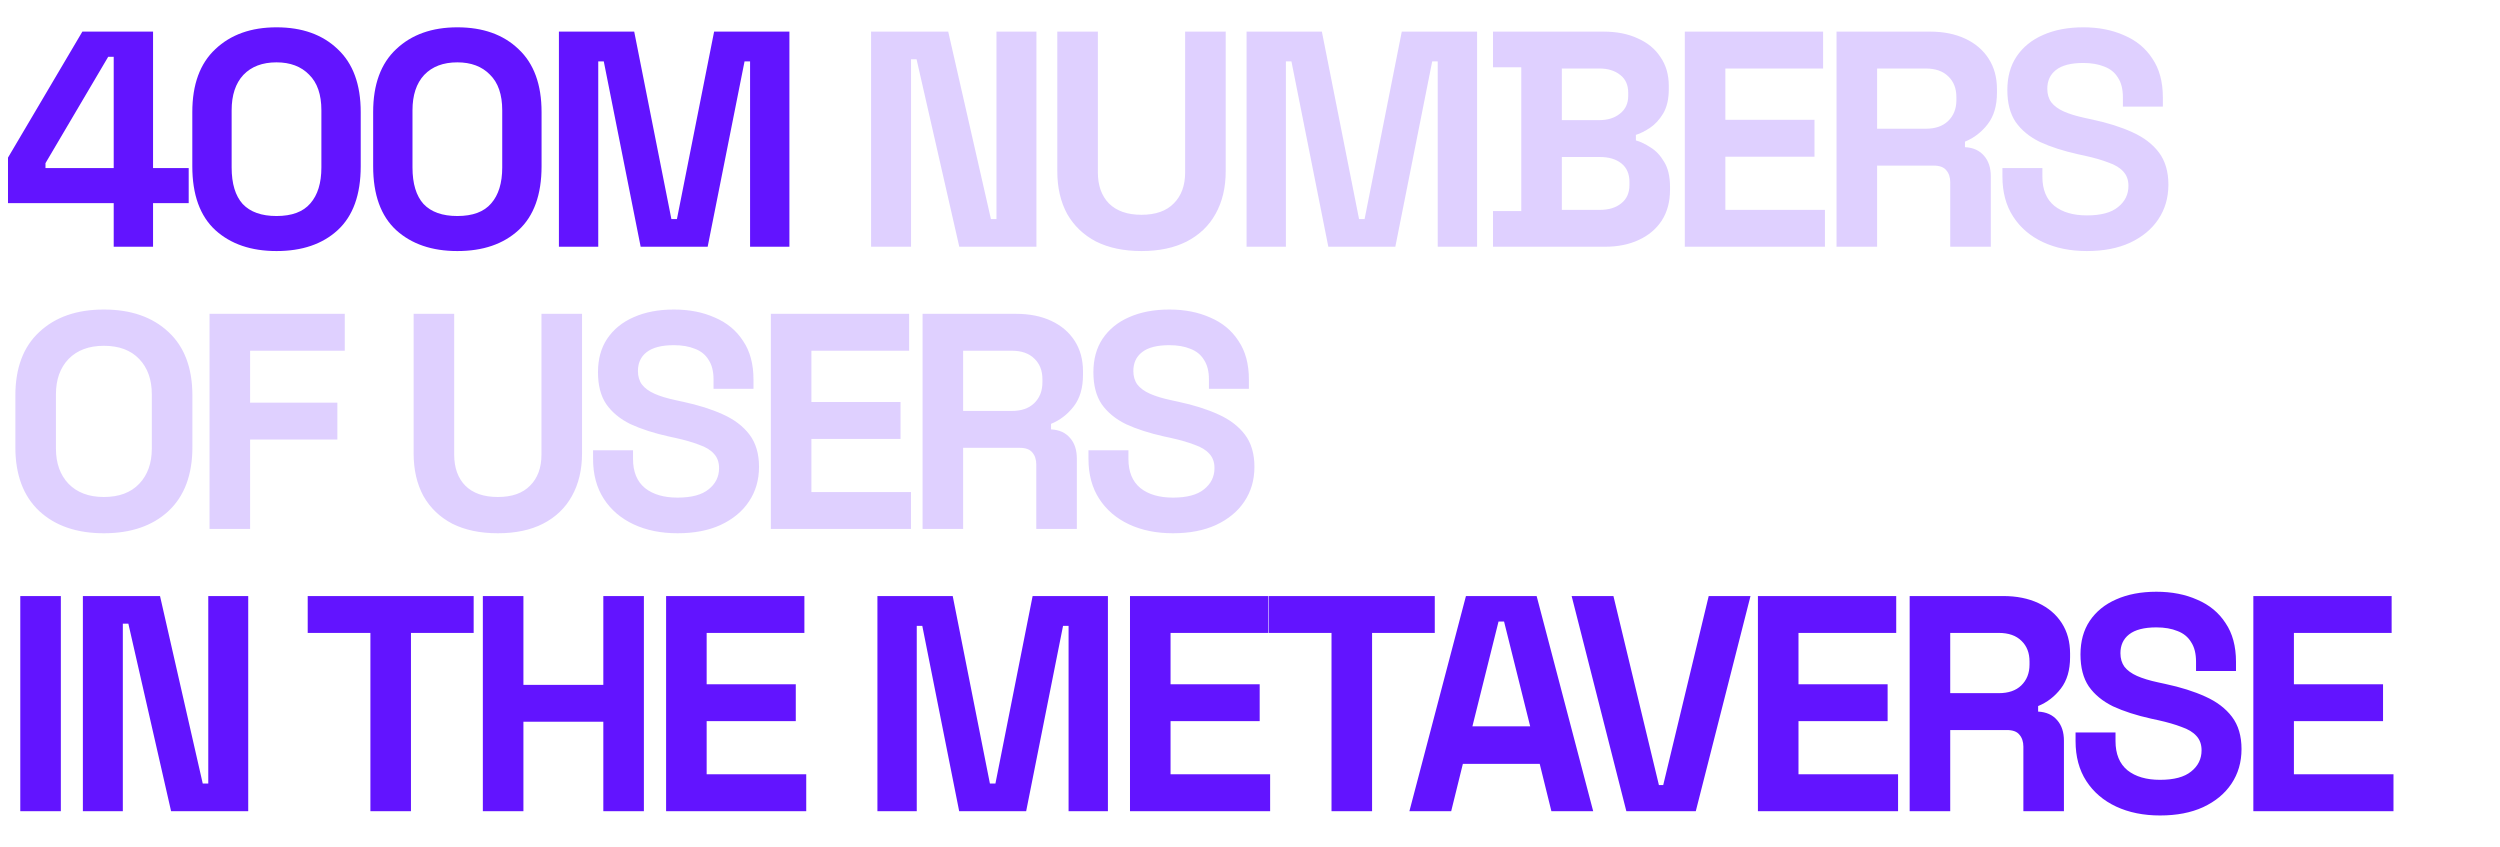
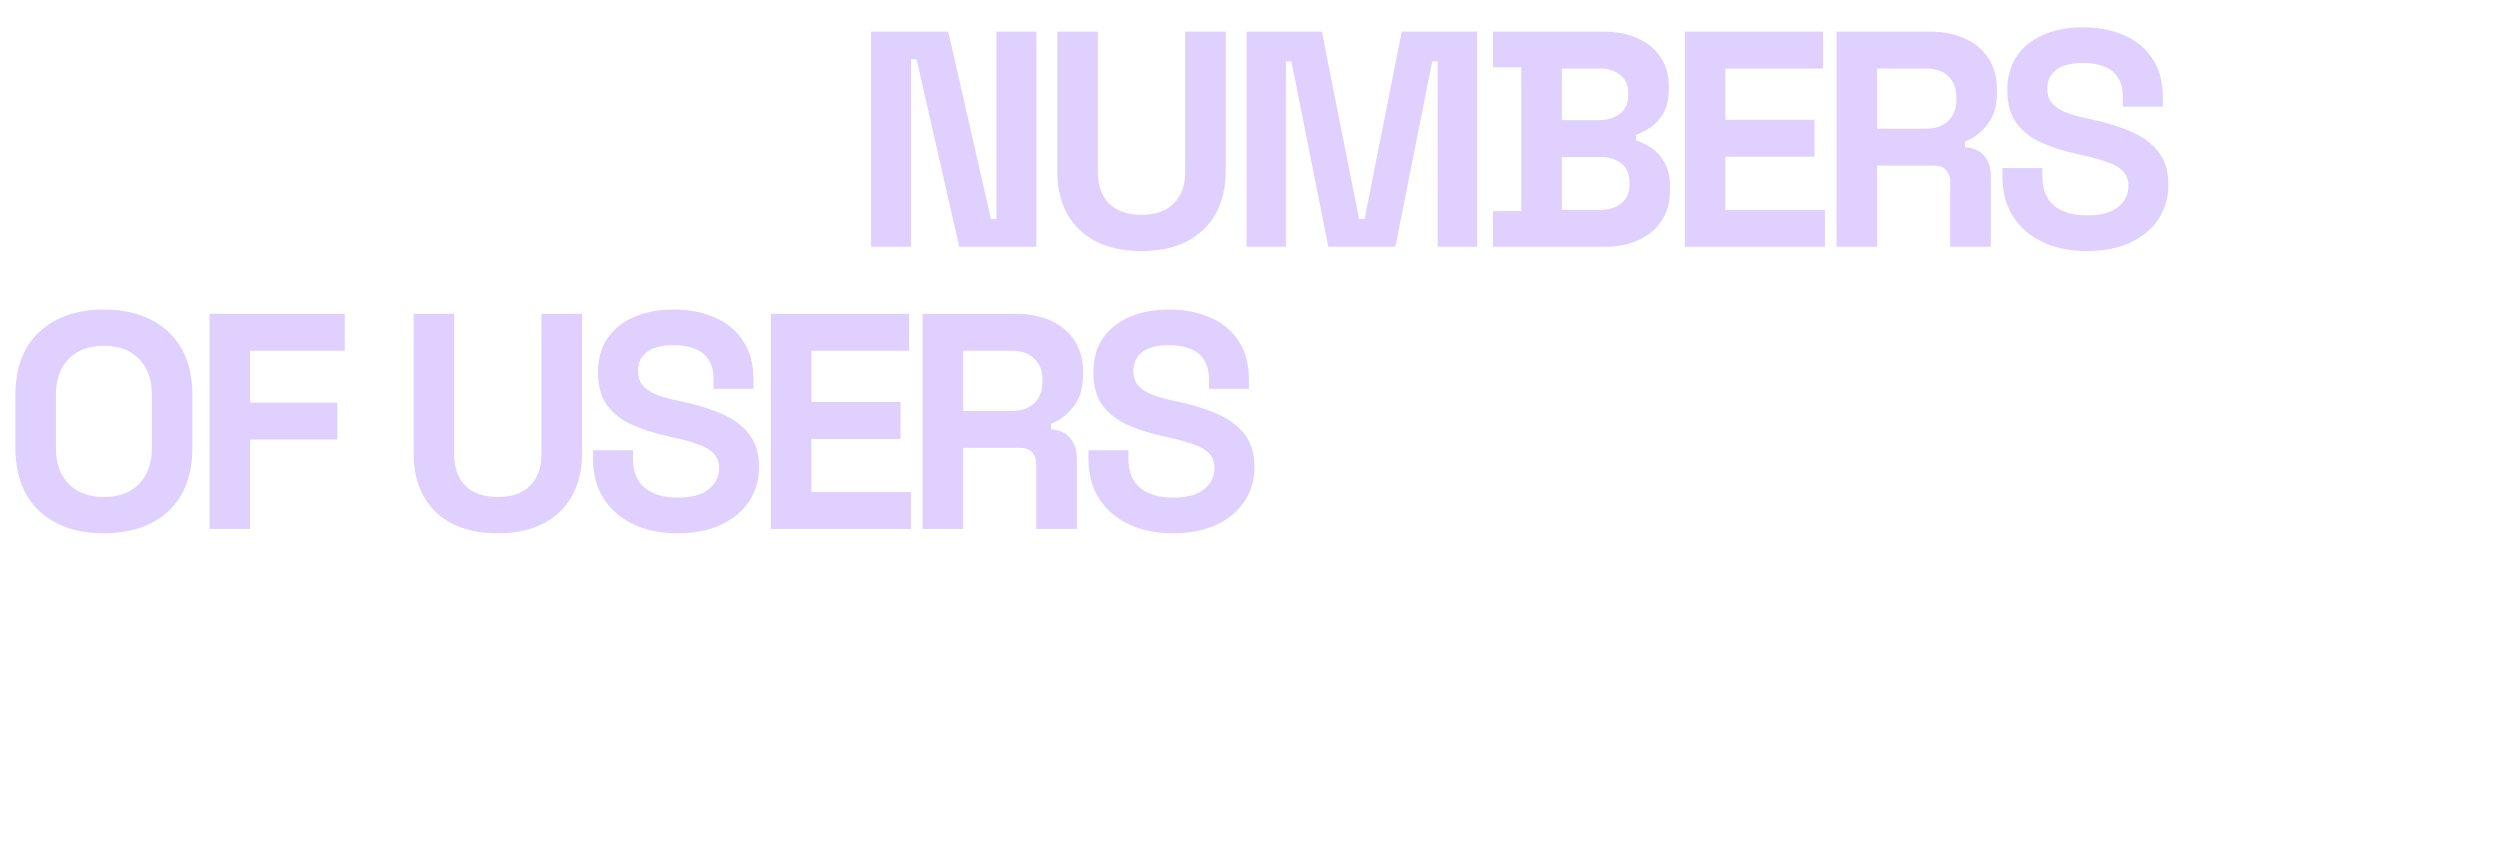
<svg xmlns="http://www.w3.org/2000/svg" width="1692" height="573" viewBox="0 0 1692 573" fill="none">
-   <path d="M76.96 167V137.464H5.408L5.408 106.68L55.744 21.4L103.584 21.4V113.752H127.712V137.464H103.584V167H76.96ZM30.784 113.752H76.96V38.456H73.216L30.784 110.424V113.752ZM187.146 169.912C169.952 169.912 156.154 165.197 145.754 155.768C135.354 146.2 130.154 131.779 130.154 112.504V75.896C130.154 57.176 135.354 42.963 145.754 33.256C156.154 23.411 169.952 18.488 187.146 18.488C204.48 18.488 218.277 23.411 228.538 33.256C238.938 42.963 244.138 57.176 244.138 75.896V112.504C244.138 131.779 238.938 146.2 228.538 155.768C218.277 165.197 204.48 169.912 187.146 169.912ZM187.146 146.2C197.546 146.2 205.173 143.357 210.026 137.672C215.018 131.987 217.514 123.875 217.514 113.336V74.648C217.514 63.971 214.741 55.928 209.194 50.52C203.786 44.973 196.437 42.2 187.146 42.2C177.578 42.2 170.09 45.043 164.682 50.728C159.413 56.413 156.778 64.387 156.778 74.648V113.336C156.778 124.291 159.274 132.541 164.266 138.088C169.397 143.496 177.024 146.2 187.146 146.2ZM309.541 169.912C292.347 169.912 278.549 165.197 268.149 155.768C257.749 146.2 252.549 131.779 252.549 112.504V75.896C252.549 57.176 257.749 42.963 268.149 33.256C278.549 23.411 292.347 18.488 309.541 18.488C326.875 18.488 340.672 23.411 350.933 33.256C361.333 42.963 366.533 57.176 366.533 75.896V112.504C366.533 131.779 361.333 146.2 350.933 155.768C340.672 165.197 326.875 169.912 309.541 169.912ZM309.541 146.2C319.941 146.2 327.568 143.357 332.421 137.672C337.413 131.987 339.909 123.875 339.909 113.336V74.648C339.909 63.971 337.136 55.928 331.589 50.52C326.181 44.973 318.832 42.2 309.541 42.2C299.973 42.2 292.485 45.043 287.077 50.728C281.808 56.413 279.173 64.387 279.173 74.648V113.336C279.173 124.291 281.669 132.541 286.661 138.088C291.792 143.496 299.419 146.2 309.541 146.2ZM378.272 167V21.4H429.232L454.4 148.28H458.144L483.312 21.4H534.272V167L507.648 167V41.576H503.904L478.944 167H433.6L408.64 41.576H404.896V167H378.272ZM13.728 549L13.728 403.4H41.184V549H13.728ZM56.092 549V403.4H108.3L137.212 530.28H140.956L140.956 403.4H167.996L167.996 549H115.788L86.876 422.12H83.132V549H56.092ZM250.687 549L250.687 428.36H208.255V403.4H320.575V428.36H278.143V549H250.687ZM326.792 549V403.4H354.248V463.512H408.328V403.4H435.784V549H408.328V488.472H354.248V549H326.792ZM450.812 549V403.4H544.412V428.36H478.268V463.096H538.588V488.056H478.268V524.04H545.66V549H450.812ZM593.837 549V403.4H644.797L669.965 530.28H673.709L698.877 403.4H749.837V549H723.213V423.576H719.469L694.509 549H649.165L624.205 423.576H620.461V549H593.837ZM764.779 549V403.4H858.379V428.36H792.235V463.096H852.555V488.056H792.235V524.04H859.627V549H764.779ZM901.166 549V428.36H858.734V403.4H971.054V428.36H928.622V549H901.166ZM953.882 549L992.154 403.4L1039.99 403.4L1078.27 549H1049.98L1042.07 516.968H990.074L982.17 549H953.882ZM996.522 491.592L1035.63 491.592L1017.95 420.664H1014.2L996.522 491.592ZM1100.71 549L1063.68 403.4H1091.97L1122.75 531.32H1125.67L1156.45 403.4H1184.74L1147.71 549H1100.71ZM1189.76 549V403.4H1283.36V428.36H1217.22V463.096H1277.54V488.056H1217.22V524.04H1284.61V549H1189.76ZM1292.46 549V403.4H1355.69C1364.84 403.4 1372.81 404.995 1379.61 408.184C1386.4 411.373 1391.67 415.88 1395.42 421.704C1399.16 427.528 1401.03 434.392 1401.03 442.296V444.792C1401.03 453.528 1398.95 460.6 1394.79 466.008C1390.63 471.416 1385.5 475.368 1379.4 477.864V481.608C1384.95 481.885 1389.25 483.827 1392.3 487.432C1395.35 490.899 1396.87 495.544 1396.87 501.368V549H1369.42V505.32C1369.42 501.992 1368.52 499.288 1366.71 497.208C1365.05 495.128 1362.21 494.088 1358.18 494.088H1319.91V549H1292.46ZM1319.91 469.128H1352.78C1359.29 469.128 1364.36 467.395 1367.96 463.928C1371.7 460.323 1373.58 455.608 1373.58 449.784V447.704C1373.58 441.88 1371.77 437.235 1368.17 433.768C1364.56 430.163 1359.43 428.36 1352.78 428.36H1319.91V469.128ZM1461.94 551.912C1450.71 551.912 1440.8 549.901 1432.2 545.88C1423.6 541.859 1416.88 536.104 1412.02 528.616C1407.17 521.128 1404.74 512.115 1404.74 501.576V495.752H1431.78V501.576C1431.78 510.312 1434.49 516.899 1439.89 521.336C1445.3 525.635 1452.65 527.784 1461.94 527.784C1471.37 527.784 1478.37 525.912 1482.95 522.168C1487.67 518.424 1490.02 513.64 1490.02 507.816C1490.02 503.795 1488.84 500.536 1486.49 498.04C1484.27 495.544 1480.94 493.533 1476.5 492.008C1472.2 490.344 1466.93 488.819 1460.69 487.432L1455.91 486.392C1445.93 484.173 1437.33 481.4 1430.12 478.072C1423.05 474.605 1417.57 470.099 1413.69 464.552C1409.94 459.005 1408.07 451.795 1408.07 442.92C1408.07 434.045 1410.15 426.488 1414.31 420.248C1418.61 413.869 1424.57 409.016 1432.2 405.688C1439.96 402.221 1449.05 400.488 1459.45 400.488C1469.85 400.488 1479.07 402.291 1487.11 405.896C1495.29 409.363 1501.67 414.632 1506.25 421.704C1510.96 428.637 1513.32 437.373 1513.32 447.912V454.152H1486.28V447.912C1486.28 442.365 1485.17 437.928 1482.95 434.6C1480.87 431.133 1477.82 428.637 1473.8 427.112C1469.78 425.448 1464.99 424.616 1459.45 424.616C1451.13 424.616 1444.96 426.211 1440.93 429.4C1437.05 432.451 1435.11 436.68 1435.11 442.088C1435.11 445.693 1436.01 448.744 1437.81 451.24C1439.76 453.736 1442.6 455.816 1446.34 457.48C1450.09 459.144 1454.87 460.6 1460.69 461.848L1465.48 462.888C1475.88 465.107 1484.89 467.949 1492.52 471.416C1500.28 474.883 1506.32 479.459 1510.61 485.144C1514.91 490.829 1517.06 498.109 1517.06 506.984C1517.06 515.859 1514.77 523.693 1510.2 530.488C1505.76 537.144 1499.38 542.413 1491.06 546.296C1482.88 550.04 1473.17 551.912 1461.94 551.912ZM1525.06 549V403.4H1618.66V428.36H1552.52V463.096H1612.84V488.056H1552.52V524.04H1619.91V549H1525.06Z" fill="#6214FF" />
  <path d="M589.547 167V21.4H641.755L670.667 148.28H674.411V21.4H701.451V167H649.243L620.331 40.12H616.587V167H589.547ZM772.571 169.912C760.645 169.912 750.384 167.763 741.786 163.464C733.328 159.027 726.81 152.787 722.234 144.744C717.797 136.563 715.578 126.925 715.578 115.832V21.4H743.034V116.664C743.034 125.539 745.53 132.541 750.522 137.672C755.653 142.803 763.002 145.368 772.571 145.368C782.139 145.368 789.419 142.803 794.41 137.672C799.541 132.541 802.106 125.539 802.106 116.664V21.4H829.562V115.832C829.562 126.925 827.274 136.563 822.698 144.744C818.261 152.787 811.744 159.027 803.146 163.464C794.688 167.763 784.496 169.912 772.571 169.912ZM843.681 167V21.4H894.641L919.809 148.28H923.553L948.721 21.4L999.681 21.4V167H973.057V41.576H969.313L944.353 167H899.009L874.049 41.576H870.305V167H843.681ZM1010.46 167V142.872H1029.6V45.528H1010.46V21.4H1085.34C1094.22 21.4 1101.91 22.925 1108.43 25.976C1115.09 28.888 1120.22 33.117 1123.82 38.664C1127.57 44.072 1129.44 50.589 1129.44 58.216V60.296C1129.44 66.952 1128.19 72.429 1125.69 76.728C1123.2 80.888 1120.22 84.147 1116.75 86.504C1113.42 88.723 1110.23 90.317 1107.18 91.288V95.032C1110.23 95.864 1113.56 97.459 1117.17 99.816C1120.77 102.035 1123.82 105.293 1126.32 109.592C1128.95 113.891 1130.27 119.507 1130.27 126.44V128.52C1130.27 136.563 1128.4 143.496 1124.65 149.32C1120.91 155.005 1115.71 159.373 1109.05 162.424C1102.54 165.475 1094.91 167 1086.17 167H1010.46ZM1057.05 142.04H1082.85C1088.81 142.04 1093.59 140.584 1097.2 137.672C1100.94 134.76 1102.81 130.6 1102.81 125.192V123.112C1102.81 117.704 1101.01 113.544 1097.41 110.632C1093.8 107.72 1088.95 106.264 1082.85 106.264H1057.05V142.04ZM1057.05 81.304H1082.43C1088.12 81.304 1092.76 79.848 1096.37 76.936C1100.11 74.024 1101.98 70.003 1101.98 64.872V62.792C1101.98 57.523 1100.18 53.501 1096.57 50.728C1092.97 47.816 1088.25 46.36 1082.43 46.36H1057.05V81.304ZM1140.27 167V21.4L1233.87 21.4V46.36H1167.72V81.096H1228.04V106.056H1167.72V142.04H1235.12V167H1140.27ZM1242.96 167V21.4H1306.19C1315.34 21.4 1323.32 22.995 1330.11 26.184C1336.91 29.373 1342.18 33.88 1345.92 39.704C1349.66 45.528 1351.54 52.392 1351.54 60.296V62.792C1351.54 71.528 1349.46 78.6 1345.3 84.008C1341.14 89.416 1336 93.368 1329.9 95.864V99.608C1335.45 99.885 1339.75 101.827 1342.8 105.432C1345.85 108.899 1347.38 113.544 1347.38 119.368V167H1319.92V123.32C1319.92 119.992 1319.02 117.288 1317.22 115.208C1315.55 113.128 1312.71 112.088 1308.69 112.088L1270.42 112.088V167H1242.96ZM1270.42 87.128L1303.28 87.128C1309.8 87.128 1314.86 85.395 1318.46 81.928C1322.21 78.323 1324.08 73.608 1324.08 67.784V65.704C1324.08 59.88 1322.28 55.235 1318.67 51.768C1315.07 48.163 1309.94 46.36 1303.28 46.36H1270.42V87.128ZM1412.45 169.912C1401.21 169.912 1391.3 167.901 1382.7 163.88C1374.1 159.859 1367.38 154.104 1362.53 146.616C1357.67 139.128 1355.25 130.115 1355.25 119.576V113.752H1382.29V119.576C1382.29 128.312 1384.99 134.899 1390.4 139.336C1395.81 143.635 1403.15 145.784 1412.45 145.784C1421.87 145.784 1428.88 143.912 1433.45 140.168C1438.17 136.424 1440.53 131.64 1440.53 125.816C1440.53 121.795 1439.35 118.536 1436.99 116.04C1434.77 113.544 1431.44 111.533 1427.01 110.008C1422.71 108.344 1417.44 106.819 1411.2 105.432L1406.41 104.392C1396.43 102.173 1387.83 99.4 1380.62 96.072C1373.55 92.605 1368.07 88.099 1364.19 82.552C1360.45 77.005 1358.57 69.795 1358.57 60.92C1358.57 52.045 1360.65 44.488 1364.81 38.248C1369.11 31.869 1375.07 27.016 1382.7 23.688C1390.47 20.221 1399.55 18.488 1409.95 18.488C1420.35 18.488 1429.57 20.291 1437.61 23.896C1445.79 27.363 1452.17 32.632 1456.75 39.704C1461.46 46.637 1463.82 55.373 1463.82 65.912V72.152H1436.78V65.912C1436.78 60.365 1435.67 55.928 1433.45 52.6C1431.37 49.133 1428.32 46.637 1424.3 45.112C1420.28 43.448 1415.5 42.616 1409.95 42.616C1401.63 42.616 1395.46 44.211 1391.44 47.4C1387.55 50.451 1385.61 54.68 1385.61 60.088C1385.61 63.693 1386.51 66.744 1388.32 69.24C1390.26 71.736 1393.1 73.816 1396.85 75.48C1400.59 77.144 1405.37 78.6 1411.2 79.848L1415.98 80.888C1426.38 83.107 1435.39 85.949 1443.02 89.416C1450.79 92.883 1456.82 97.459 1461.12 103.144C1465.42 108.829 1467.57 116.109 1467.57 124.984C1467.57 133.859 1465.28 141.693 1460.7 148.488C1456.26 155.144 1449.89 160.413 1441.57 164.296C1433.38 168.04 1423.68 169.912 1412.45 169.912ZM70.304 360.912C52 360.912 37.44 355.92 26.624 345.936C15.808 335.813 10.4 321.392 10.4 302.672L10.4 267.728C10.4 249.008 15.808 234.656 26.624 224.672C37.44 214.549 52 209.488 70.304 209.488C88.608 209.488 103.168 214.549 113.984 224.672C124.8 234.656 130.208 249.008 130.208 267.728V302.672C130.208 321.392 124.8 335.813 113.984 345.936C103.168 355.92 88.608 360.912 70.304 360.912ZM70.304 336.368C80.565 336.368 88.539 333.387 94.224 327.424C99.909 321.461 102.752 313.488 102.752 303.504V266.896C102.752 256.912 99.909 248.939 94.224 242.976C88.539 237.013 80.565 234.032 70.304 234.032C60.181 234.032 52.208 237.013 46.384 242.976C40.699 248.939 37.856 256.912 37.856 266.896V303.504C37.856 313.488 40.699 321.461 46.384 327.424C52.208 333.387 60.181 336.368 70.304 336.368ZM141.811 358V212.4H233.331V237.36H169.267V272.512H228.339V297.472H169.267V358H141.811ZM336.932 360.912C325.007 360.912 314.746 358.763 306.148 354.464C297.69 350.027 291.172 343.787 286.596 335.744C282.159 327.563 279.94 317.925 279.94 306.832V212.4H307.396V307.664C307.396 316.539 309.892 323.541 314.884 328.672C320.015 333.803 327.364 336.368 336.932 336.368C346.5 336.368 353.78 333.803 358.772 328.672C363.903 323.541 366.468 316.539 366.468 307.664V212.4H393.924V306.832C393.924 317.925 391.636 327.563 387.06 335.744C382.623 343.787 376.106 350.027 367.508 354.464C359.05 358.763 348.858 360.912 336.932 360.912ZM458.586 360.912C447.354 360.912 437.44 358.901 428.842 354.88C420.245 350.859 413.52 345.104 408.666 337.616C403.813 330.128 401.386 321.115 401.386 310.576V304.752H428.426V310.576C428.426 319.312 431.13 325.899 436.538 330.336C441.946 334.635 449.296 336.784 458.586 336.784C468.016 336.784 475.018 334.912 479.594 331.168C484.309 327.424 486.666 322.64 486.666 316.816C486.666 312.795 485.488 309.536 483.13 307.04C480.912 304.544 477.584 302.533 473.146 301.008C468.848 299.344 463.578 297.819 457.338 296.432L452.554 295.392C442.57 293.173 433.973 290.4 426.762 287.072C419.69 283.605 414.213 279.099 410.33 273.552C406.586 268.005 404.714 260.795 404.714 251.92C404.714 243.045 406.794 235.488 410.954 229.248C415.253 222.869 421.216 218.016 428.842 214.688C436.608 211.221 445.69 209.488 456.09 209.488C466.49 209.488 475.712 211.291 483.754 214.896C491.936 218.363 498.314 223.632 502.89 230.704C507.605 237.637 509.962 246.373 509.962 256.912V263.152H482.922V256.912C482.922 251.365 481.813 246.928 479.594 243.6C477.514 240.133 474.464 237.637 470.442 236.112C466.421 234.448 461.637 233.616 456.09 233.616C447.77 233.616 441.6 235.211 437.578 238.4C433.696 241.451 431.754 245.68 431.754 251.088C431.754 254.693 432.656 257.744 434.458 260.24C436.4 262.736 439.242 264.816 442.986 266.48C446.73 268.144 451.514 269.6 457.338 270.848L462.122 271.888C472.522 274.107 481.536 276.949 489.162 280.416C496.928 283.883 502.96 288.459 507.258 294.144C511.557 299.829 513.706 307.109 513.706 315.984C513.706 324.859 511.418 332.693 506.842 339.488C502.405 346.144 496.026 351.413 487.706 355.296C479.525 359.04 469.818 360.912 458.586 360.912ZM521.703 358V212.4H615.303V237.36H549.159V272.096H609.479V297.056H549.159V333.04H616.551V358H521.703ZM624.395 358V212.4H687.627C696.779 212.4 704.752 213.995 711.547 217.184C718.342 220.373 723.611 224.88 727.355 230.704C731.099 236.528 732.971 243.392 732.971 251.296V253.792C732.971 262.528 730.891 269.6 726.731 275.008C722.571 280.416 717.44 284.368 711.339 286.864V290.608C716.886 290.885 721.184 292.827 724.235 296.432C727.286 299.899 728.811 304.544 728.811 310.368V358H701.355V314.32C701.355 310.992 700.454 308.288 698.651 306.208C696.987 304.128 694.144 303.088 690.123 303.088H651.851V358H624.395ZM651.851 278.128H684.715C691.232 278.128 696.294 276.395 699.899 272.928C703.643 269.323 705.515 264.608 705.515 258.784V256.704C705.515 250.88 703.712 246.235 700.107 242.768C696.502 239.163 691.371 237.36 684.715 237.36H651.851V278.128ZM793.881 360.912C782.649 360.912 772.734 358.901 764.137 354.88C755.539 350.859 748.814 345.104 743.961 337.616C739.107 330.128 736.681 321.115 736.681 310.576V304.752H763.721V310.576C763.721 319.312 766.425 325.899 771.833 330.336C777.241 334.635 784.59 336.784 793.881 336.784C803.31 336.784 810.313 334.912 814.889 331.168C819.603 327.424 821.961 322.64 821.961 316.816C821.961 312.795 820.782 309.536 818.425 307.04C816.206 304.544 812.878 302.533 808.441 301.008C804.142 299.344 798.873 297.819 792.633 296.432L787.849 295.392C777.865 293.173 769.267 290.4 762.057 287.072C754.985 283.605 749.507 279.099 745.625 273.552C741.881 268.005 740.009 260.795 740.009 251.92C740.009 243.045 742.089 235.488 746.249 229.248C750.547 222.869 756.51 218.016 764.137 214.688C771.902 211.221 780.985 209.488 791.385 209.488C801.785 209.488 811.006 211.291 819.049 214.896C827.23 218.363 833.609 223.632 838.185 230.704C842.899 237.637 845.257 246.373 845.257 256.912V263.152H818.217V256.912C818.217 251.365 817.107 246.928 814.889 243.6C812.809 240.133 809.758 237.637 805.737 236.112C801.715 234.448 796.931 233.616 791.385 233.616C783.065 233.616 776.894 235.211 772.873 238.4C768.99 241.451 767.049 245.68 767.049 251.088C767.049 254.693 767.95 257.744 769.753 260.24C771.694 262.736 774.537 264.816 778.281 266.48C782.025 268.144 786.809 269.6 792.633 270.848L797.417 271.888C807.817 274.107 816.83 276.949 824.457 280.416C832.222 283.883 838.254 288.459 842.553 294.144C846.851 299.829 849.001 307.109 849.001 315.984C849.001 324.859 846.713 332.693 842.137 339.488C837.699 346.144 831.321 351.413 823.001 355.296C814.819 359.04 805.113 360.912 793.881 360.912Z" fill="#6214FF" fill-opacity="0.2" />
</svg>